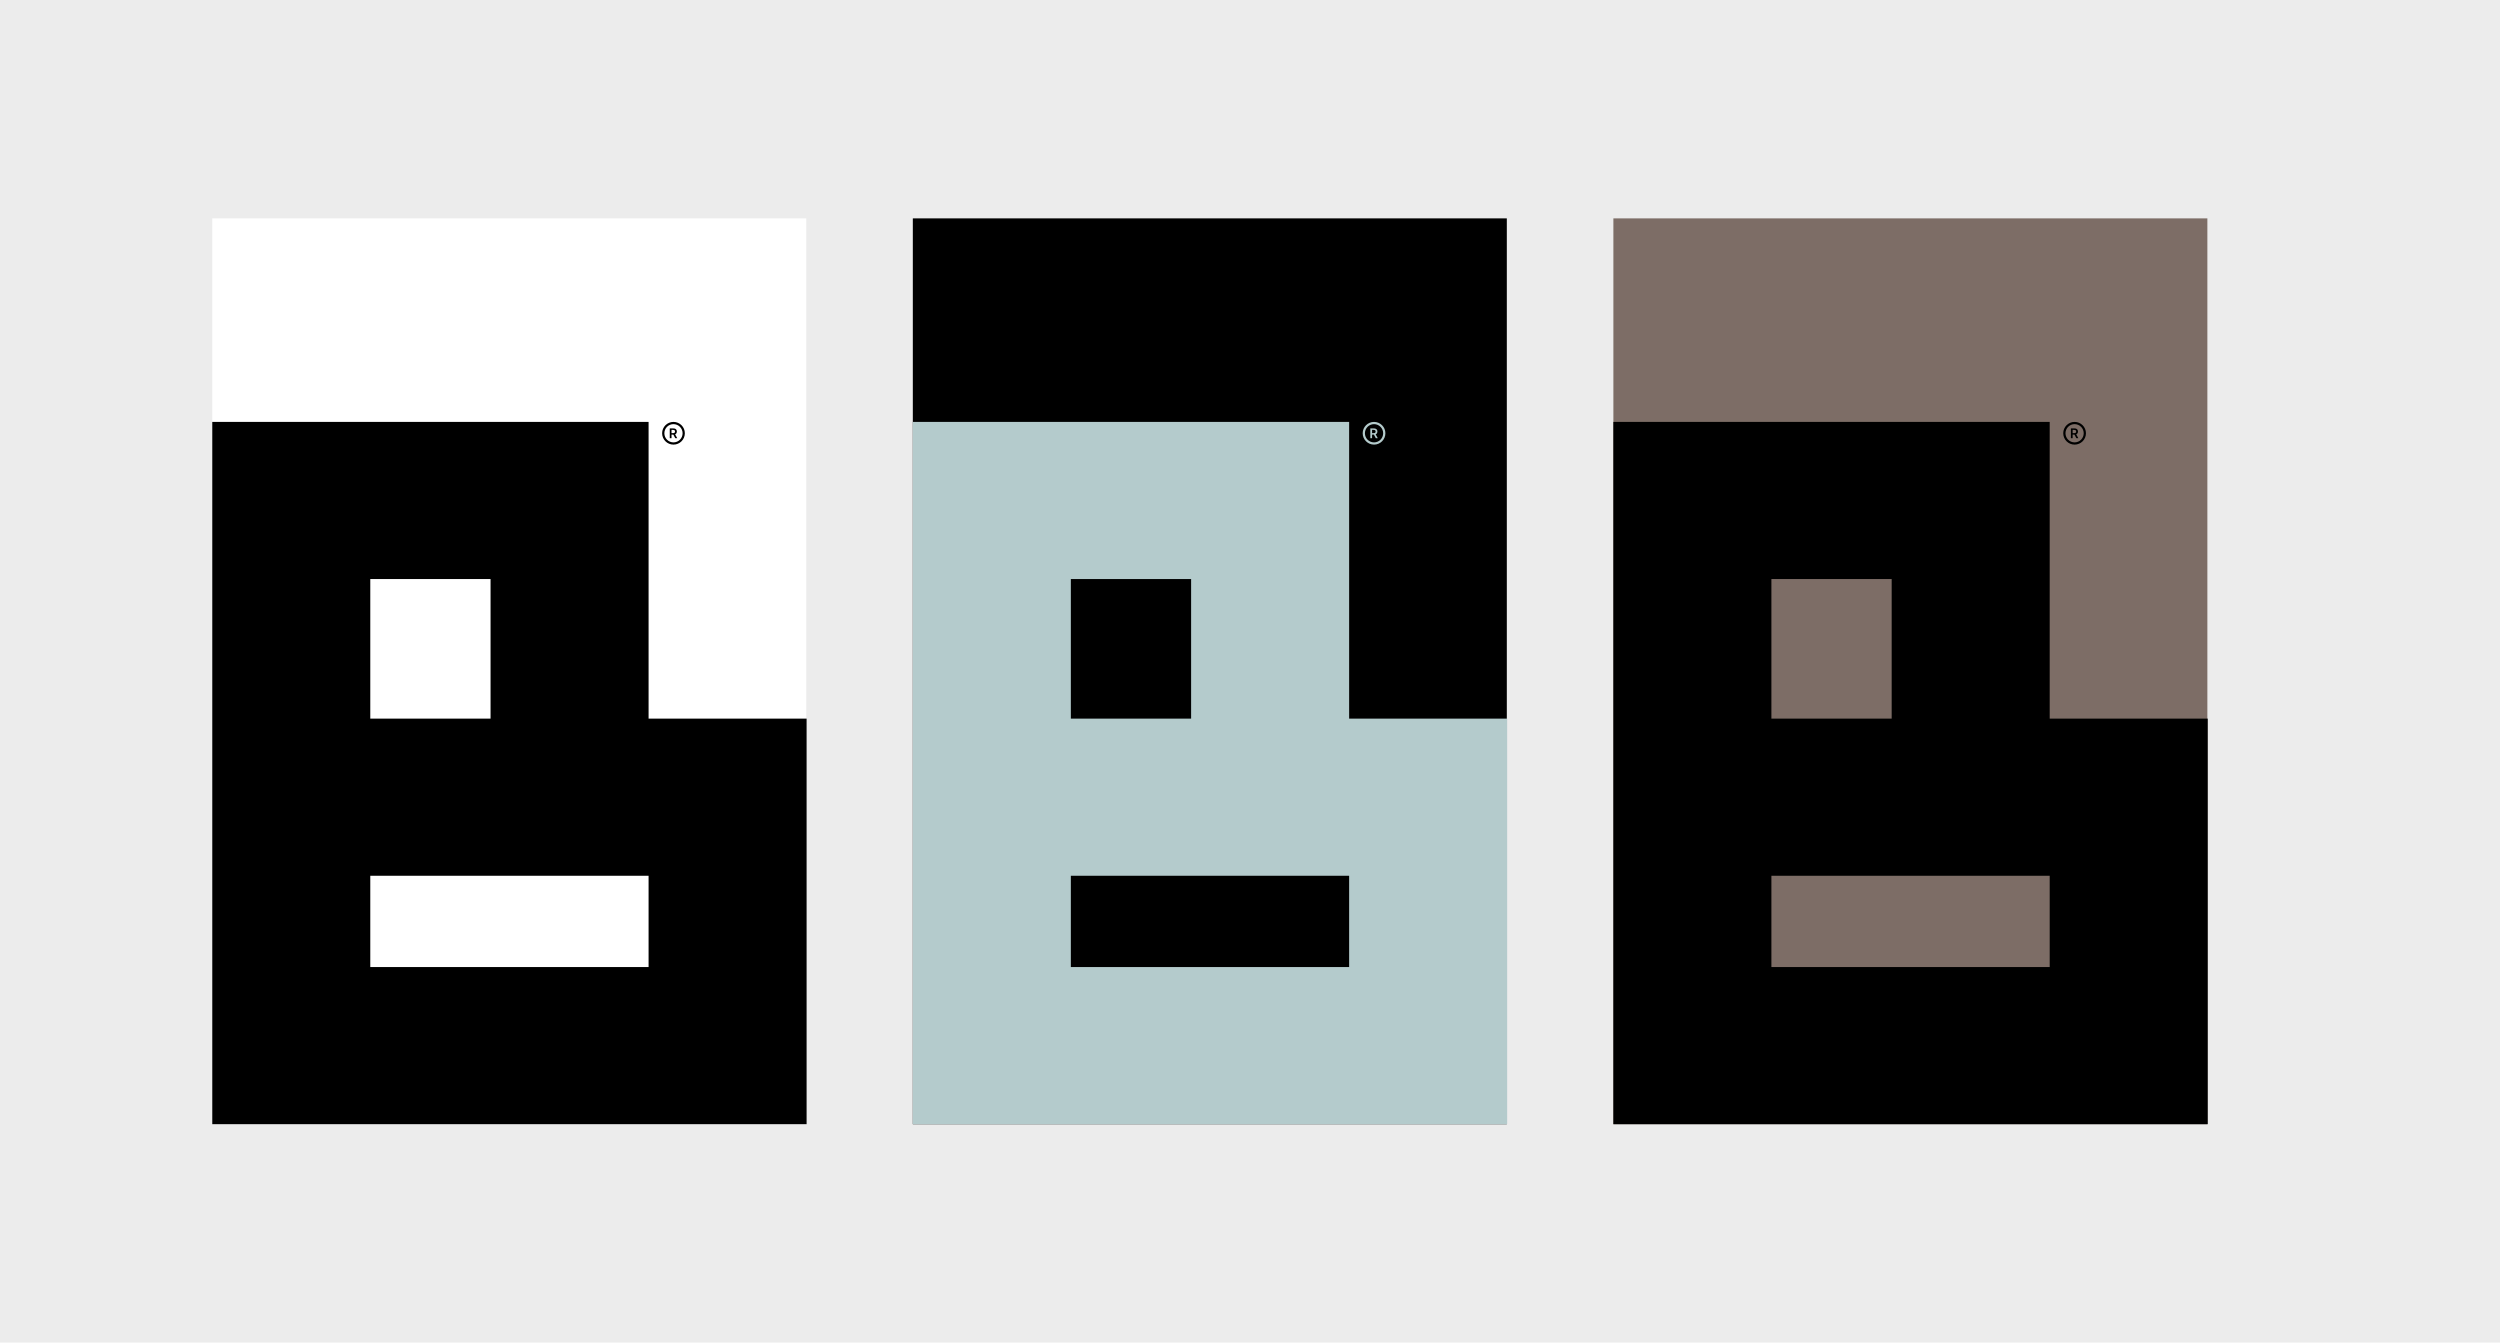
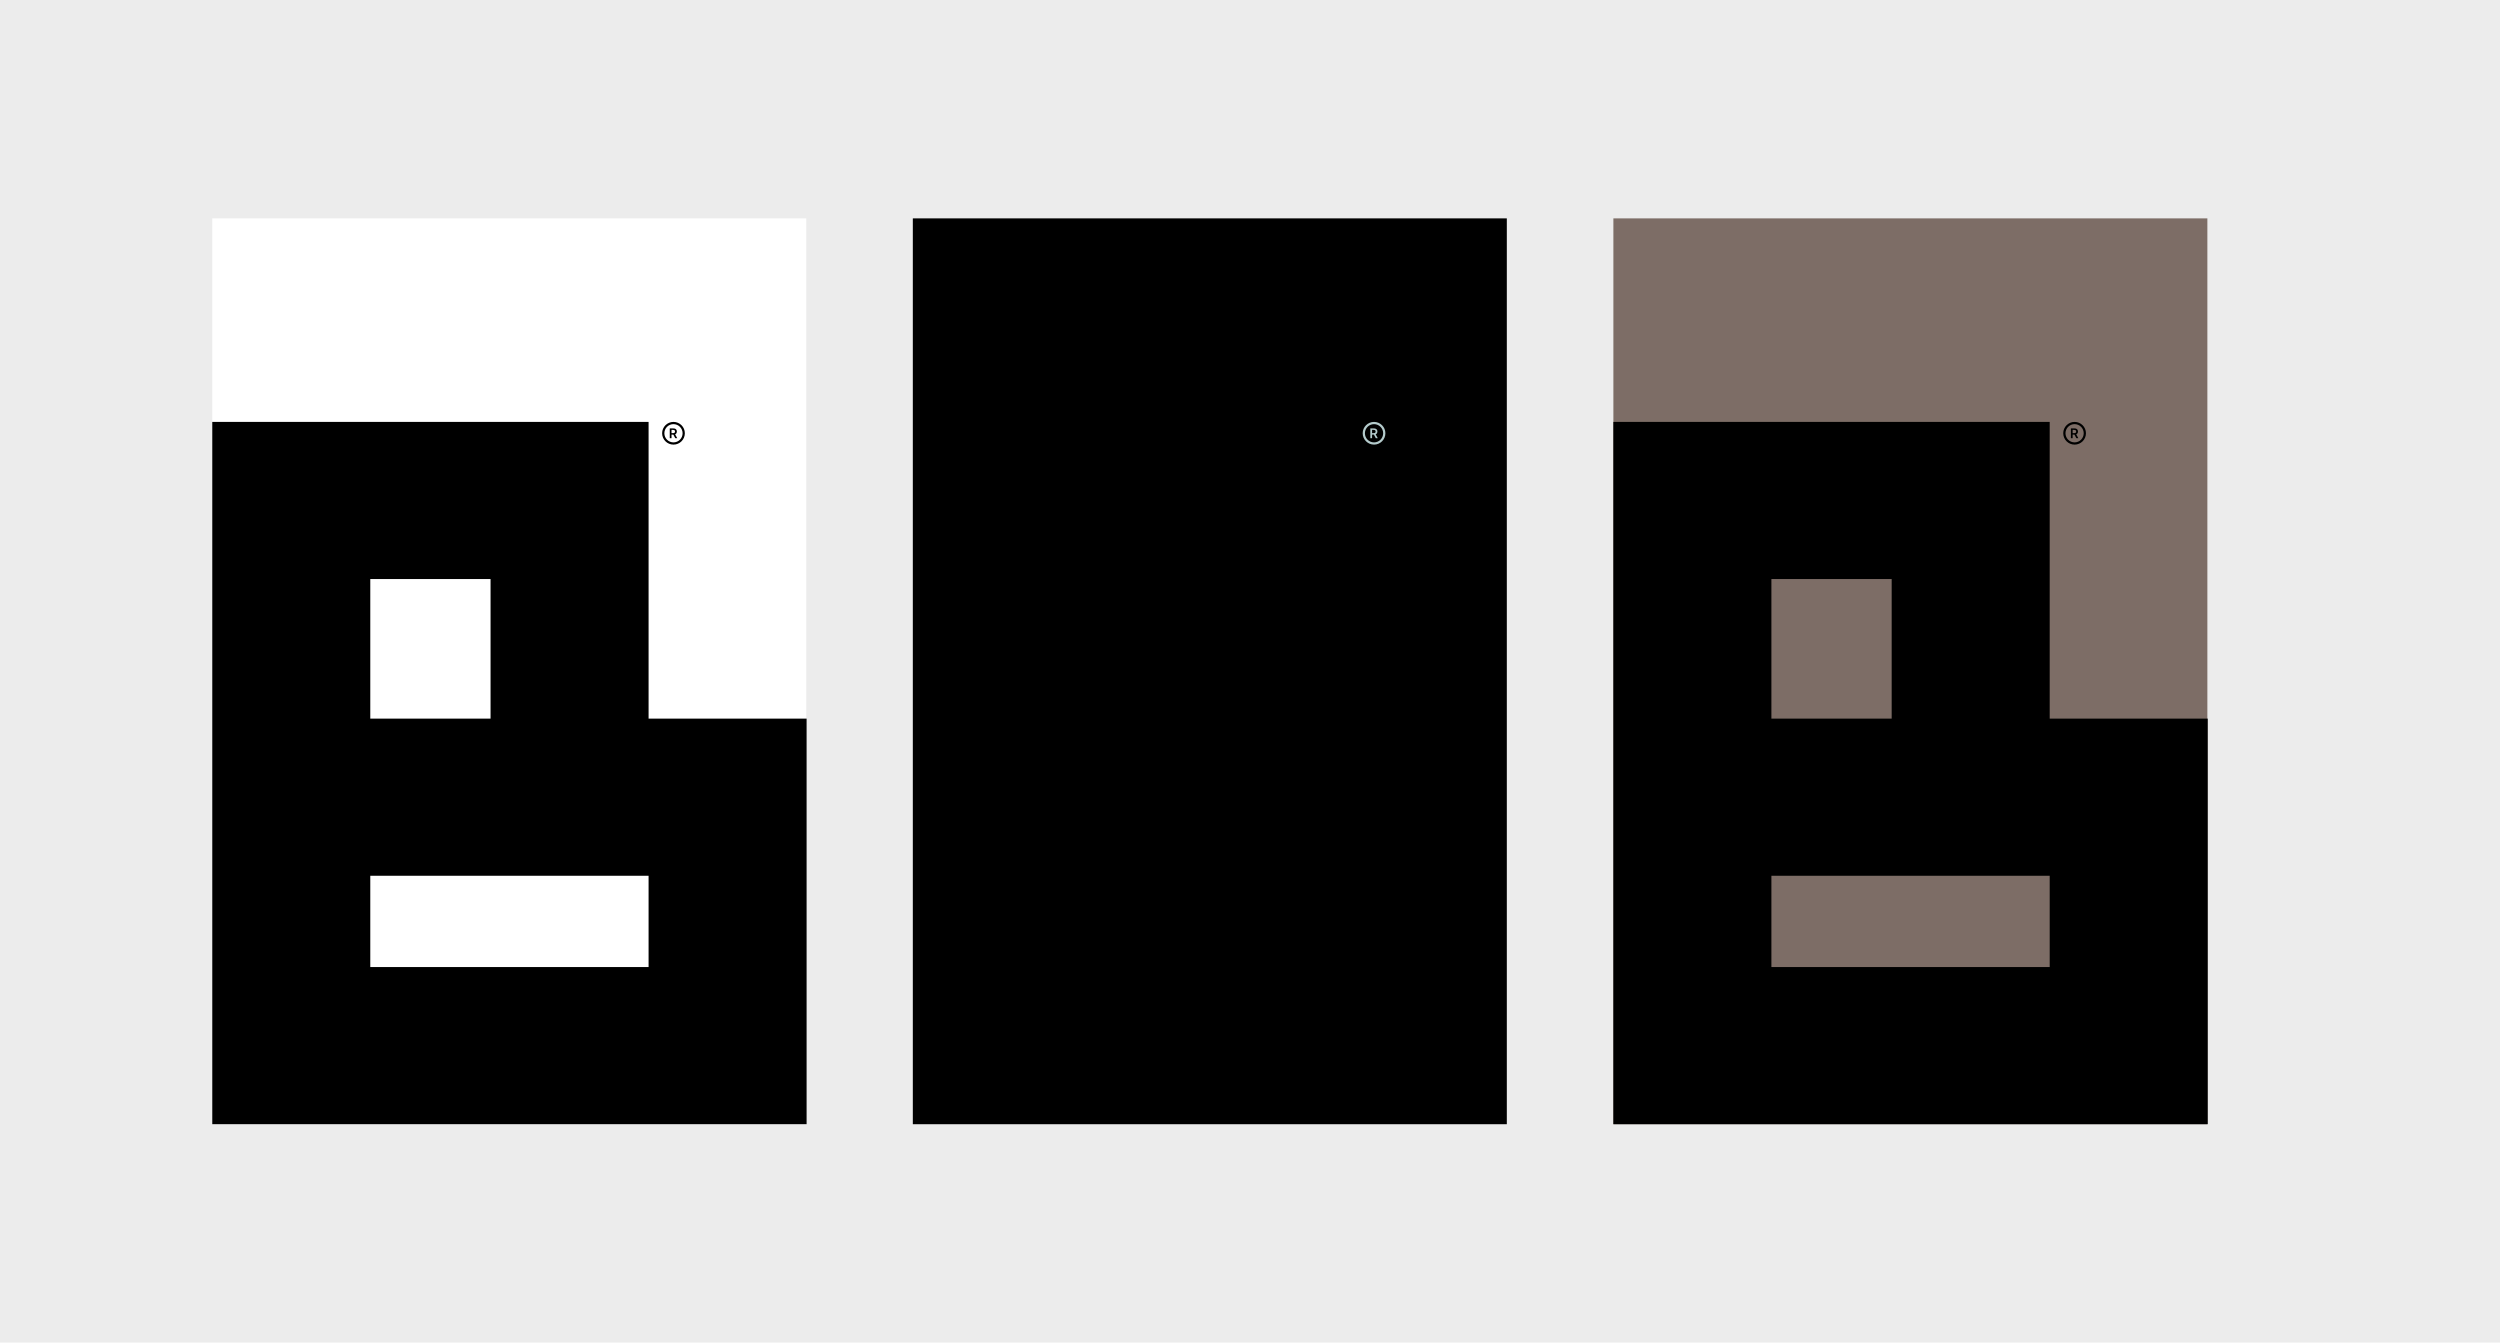
<svg xmlns="http://www.w3.org/2000/svg" width="2862" height="1537" viewBox="0 0 2862 1537" fill="none">
  <rect width="2862" height="1537" fill="#ECECEC" />
  <rect x="243" y="250" width="680" height="1037" fill="white" />
  <path fill-rule="evenodd" clip-rule="evenodd" d="M771 506.443C776.767 506.443 781.443 501.767 781.443 496C781.443 490.233 776.767 485.557 771 485.557C765.233 485.557 760.557 490.233 760.557 496C760.557 501.767 765.233 506.443 771 506.443ZM771 509C778.18 509 784 503.18 784 496C784 488.82 778.18 483 771 483C763.82 483 758 488.82 758 496C758 503.18 763.82 509 771 509Z" fill="black" />
  <path d="M766.739 501.617V490.458H770.923C771.781 490.458 772.5 490.607 773.081 490.905C773.666 491.203 774.107 491.62 774.405 492.158C774.707 492.692 774.857 493.315 774.857 494.027C774.857 494.743 774.705 495.364 774.4 495.891C774.098 496.414 773.653 496.819 773.065 497.106C772.476 497.389 771.753 497.531 770.896 497.531H767.916V495.852H770.624C771.125 495.852 771.535 495.783 771.855 495.645C772.175 495.504 772.411 495.298 772.563 495.03C772.72 494.757 772.798 494.423 772.798 494.027C772.798 493.631 772.72 493.293 772.563 493.014C772.407 492.73 772.169 492.516 771.85 492.371C771.53 492.222 771.118 492.147 770.613 492.147H768.76V501.617H766.739ZM772.504 496.561L775.266 501.617H773.01L770.297 496.561H772.504Z" fill="black" />
  <path d="M923.398 1286.97H243V483H742.495V822.678H923.398V1286.97ZM423.903 662.889V822.678H561.591V662.889H423.903ZM742.495 1107.08V1002.57H423.903V1107.08H742.495Z" fill="black" />
  <rect x="1045" y="250" width="680" height="1037" fill="black" />
  <path fill-rule="evenodd" clip-rule="evenodd" d="M1573 506.443C1578.77 506.443 1583.44 501.767 1583.44 496C1583.44 490.233 1578.77 485.557 1573 485.557C1567.23 485.557 1562.56 490.233 1562.56 496C1562.56 501.767 1567.23 506.443 1573 506.443ZM1573 509C1580.18 509 1586 503.18 1586 496C1586 488.82 1580.18 483 1573 483C1565.82 483 1560 488.82 1560 496C1560 503.18 1565.82 509 1573 509Z" fill="#B4CBCC" />
  <path d="M1568.74 501.617V490.458H1572.92C1573.78 490.458 1574.5 490.607 1575.08 490.905C1575.67 491.203 1576.11 491.62 1576.41 492.158C1576.71 492.692 1576.86 493.315 1576.86 494.027C1576.86 494.743 1576.7 495.364 1576.4 495.891C1576.1 496.414 1575.65 496.819 1575.06 497.106C1574.48 497.389 1573.75 497.531 1572.9 497.531H1569.92V495.852H1572.62C1573.12 495.852 1573.54 495.783 1573.86 495.645C1574.17 495.504 1574.41 495.298 1574.56 495.03C1574.72 494.757 1574.8 494.423 1574.8 494.027C1574.8 493.631 1574.72 493.293 1574.56 493.014C1574.41 492.73 1574.17 492.516 1573.85 492.371C1573.53 492.222 1573.12 492.147 1572.61 492.147H1570.76V501.617H1568.74ZM1574.5 496.561L1577.27 501.617H1575.01L1572.3 496.561H1574.5Z" fill="#B4CBCC" />
-   <path d="M1725.4 1286.97H1045V483H1544.49V822.678H1725.4V1286.97ZM1225.9 662.889V822.678H1363.59V662.889H1225.9ZM1544.49 1107.08V1002.57H1225.9V1107.08H1544.49Z" fill="#B4CBCC" />
  <rect x="1847" y="250" width="680" height="1037" fill="#7D6D66" />
  <path fill-rule="evenodd" clip-rule="evenodd" d="M2375 506.443C2380.77 506.443 2385.44 501.767 2385.44 496C2385.44 490.233 2380.77 485.557 2375 485.557C2369.23 485.557 2364.56 490.233 2364.56 496C2364.56 501.767 2369.23 506.443 2375 506.443ZM2375 509C2382.18 509 2388 503.18 2388 496C2388 488.82 2382.18 483 2375 483C2367.82 483 2362 488.82 2362 496C2362 503.18 2367.82 509 2375 509Z" fill="black" />
  <path d="M2370.74 501.617V490.458H2374.92C2375.78 490.458 2376.5 490.607 2377.08 490.905C2377.67 491.203 2378.11 491.62 2378.4 492.158C2378.71 492.692 2378.86 493.315 2378.86 494.027C2378.86 494.743 2378.7 495.364 2378.4 495.891C2378.1 496.414 2377.65 496.819 2377.06 497.106C2376.48 497.389 2375.75 497.531 2374.9 497.531H2371.92V495.852H2374.62C2375.12 495.852 2375.54 495.783 2375.85 495.645C2376.17 495.504 2376.41 495.298 2376.56 495.03C2376.72 494.757 2376.8 494.423 2376.8 494.027C2376.8 493.631 2376.72 493.293 2376.56 493.014C2376.41 492.73 2376.17 492.516 2375.85 492.371C2375.53 492.222 2375.12 492.147 2374.61 492.147H2372.76V501.617H2370.74ZM2376.5 496.561L2379.27 501.617H2377.01L2374.3 496.561H2376.5Z" fill="black" />
  <path d="M2527.4 1286.97H1847V483H2346.49V822.678H2527.4V1286.97ZM2027.9 662.889V822.678H2165.59V662.889H2027.9ZM2346.49 1107.08V1002.57H2027.9V1107.08H2346.49Z" fill="black" />
</svg>